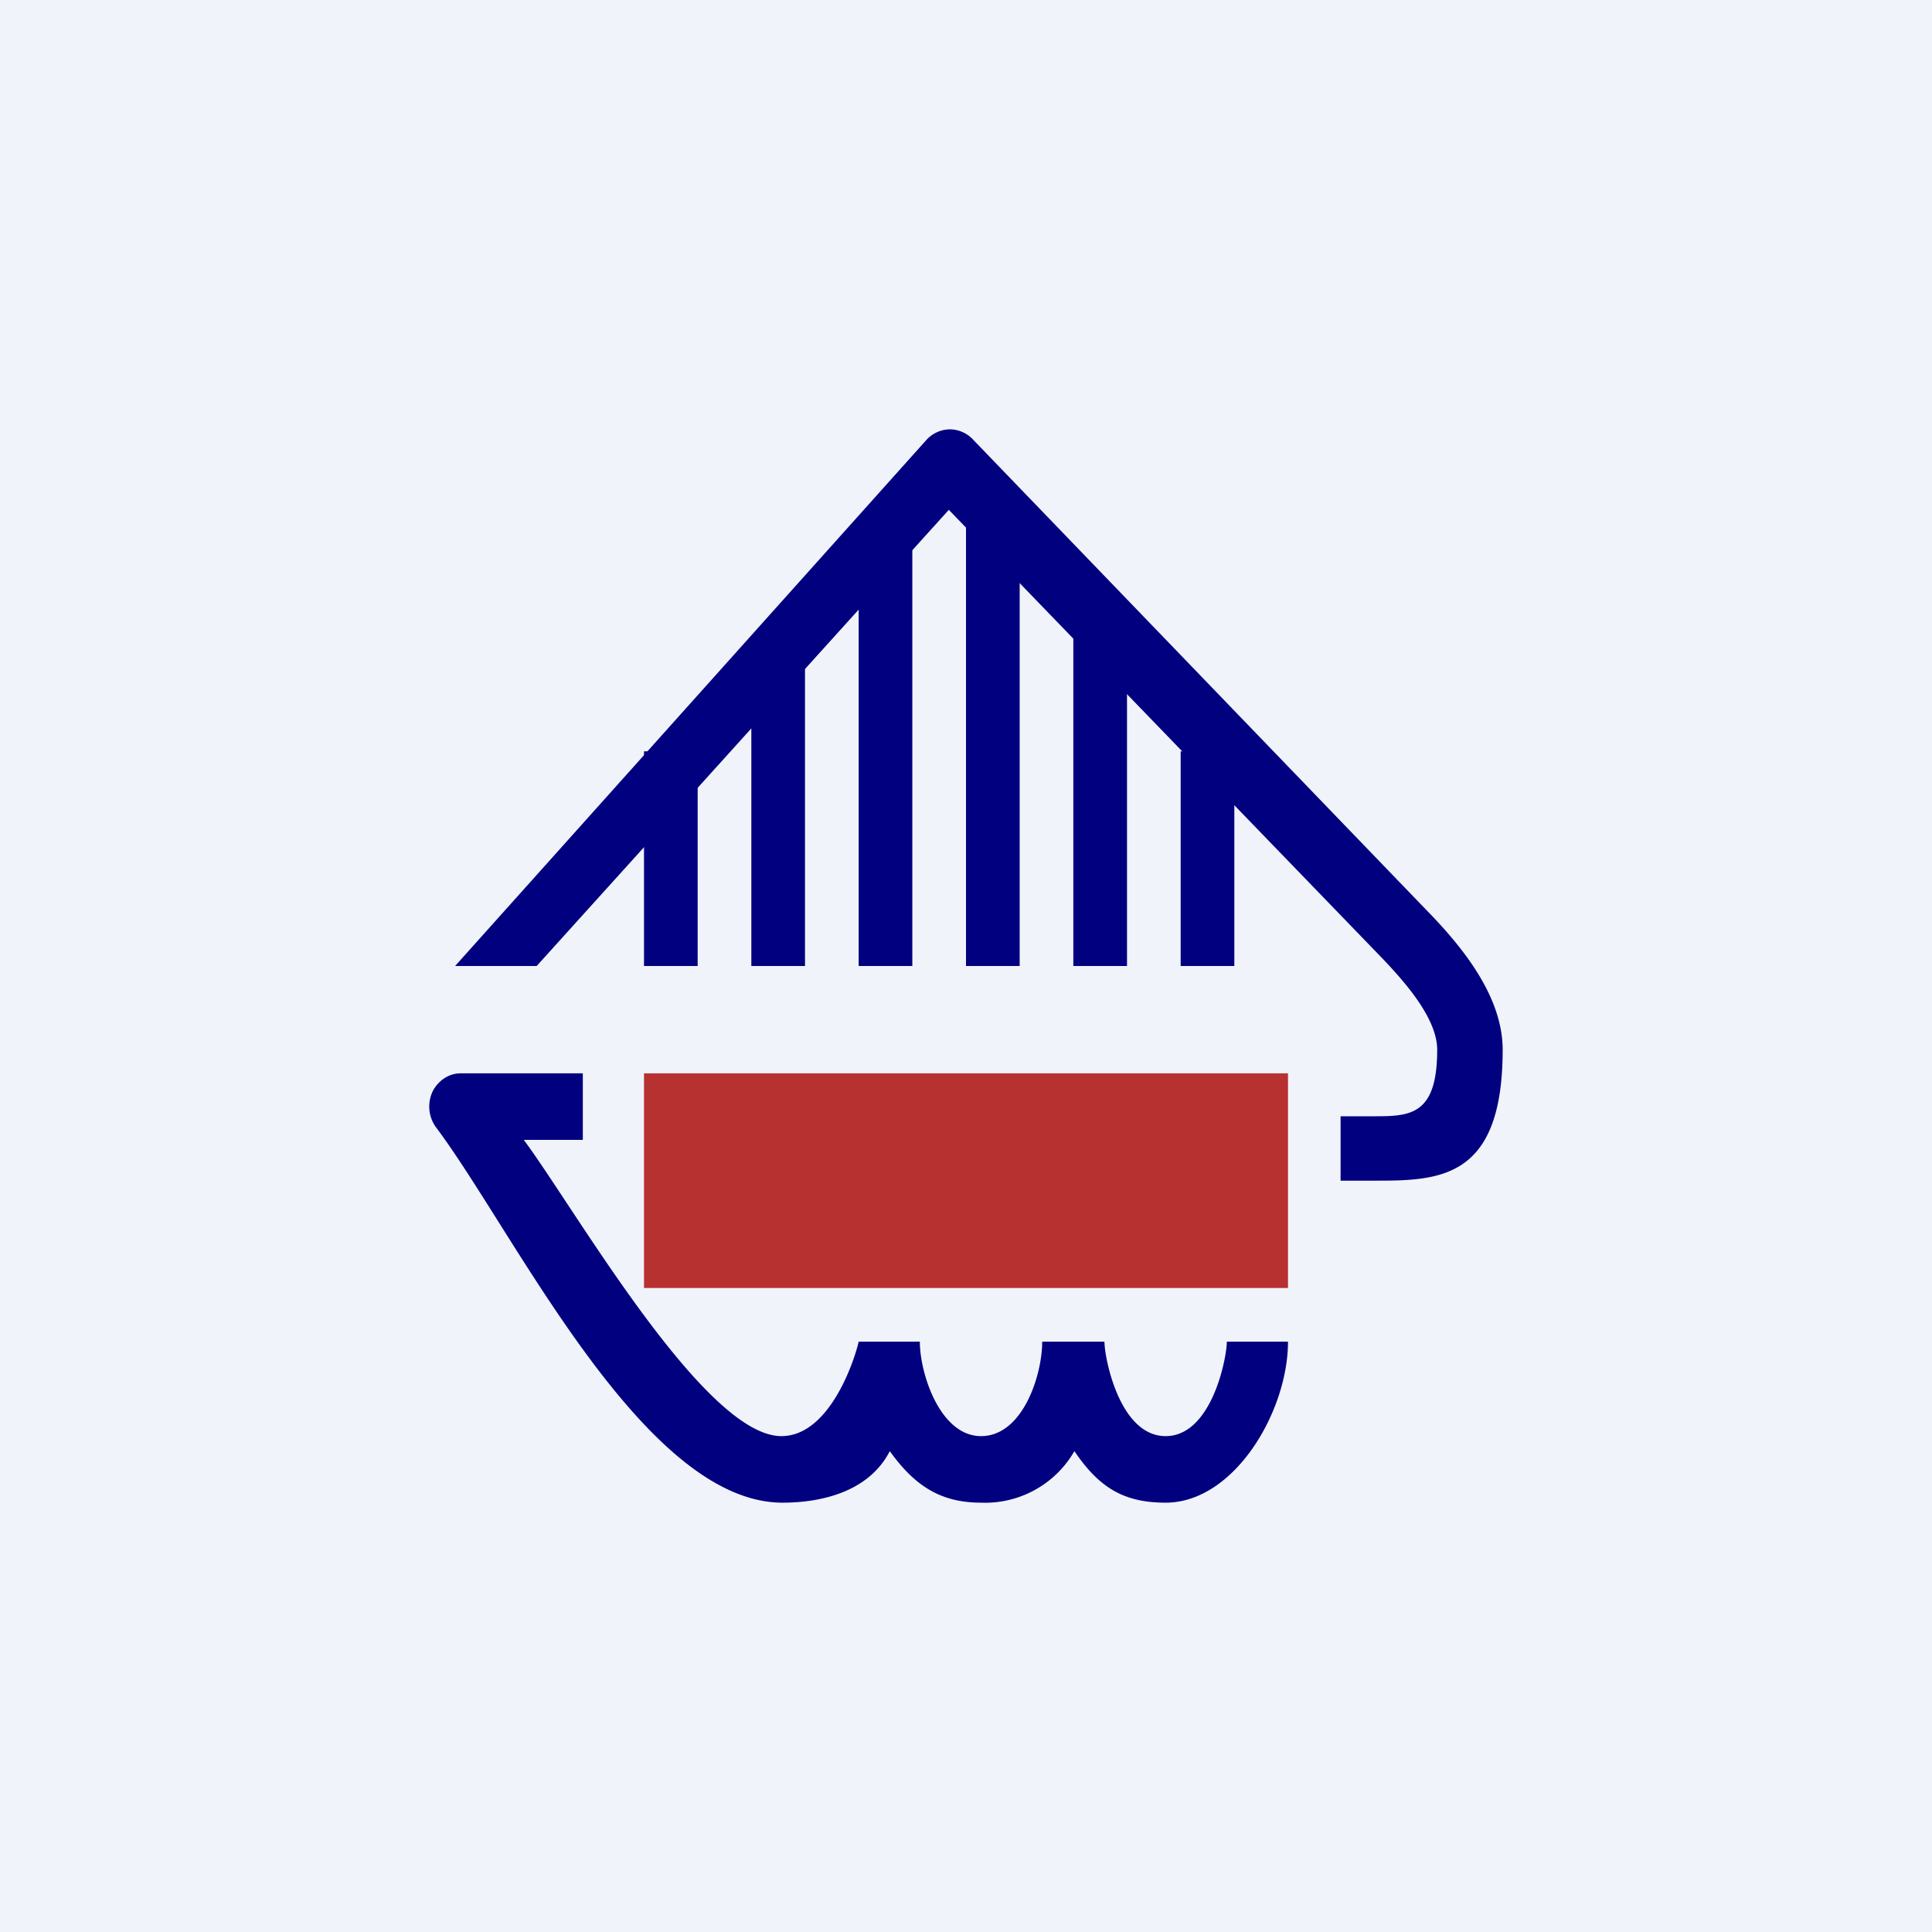
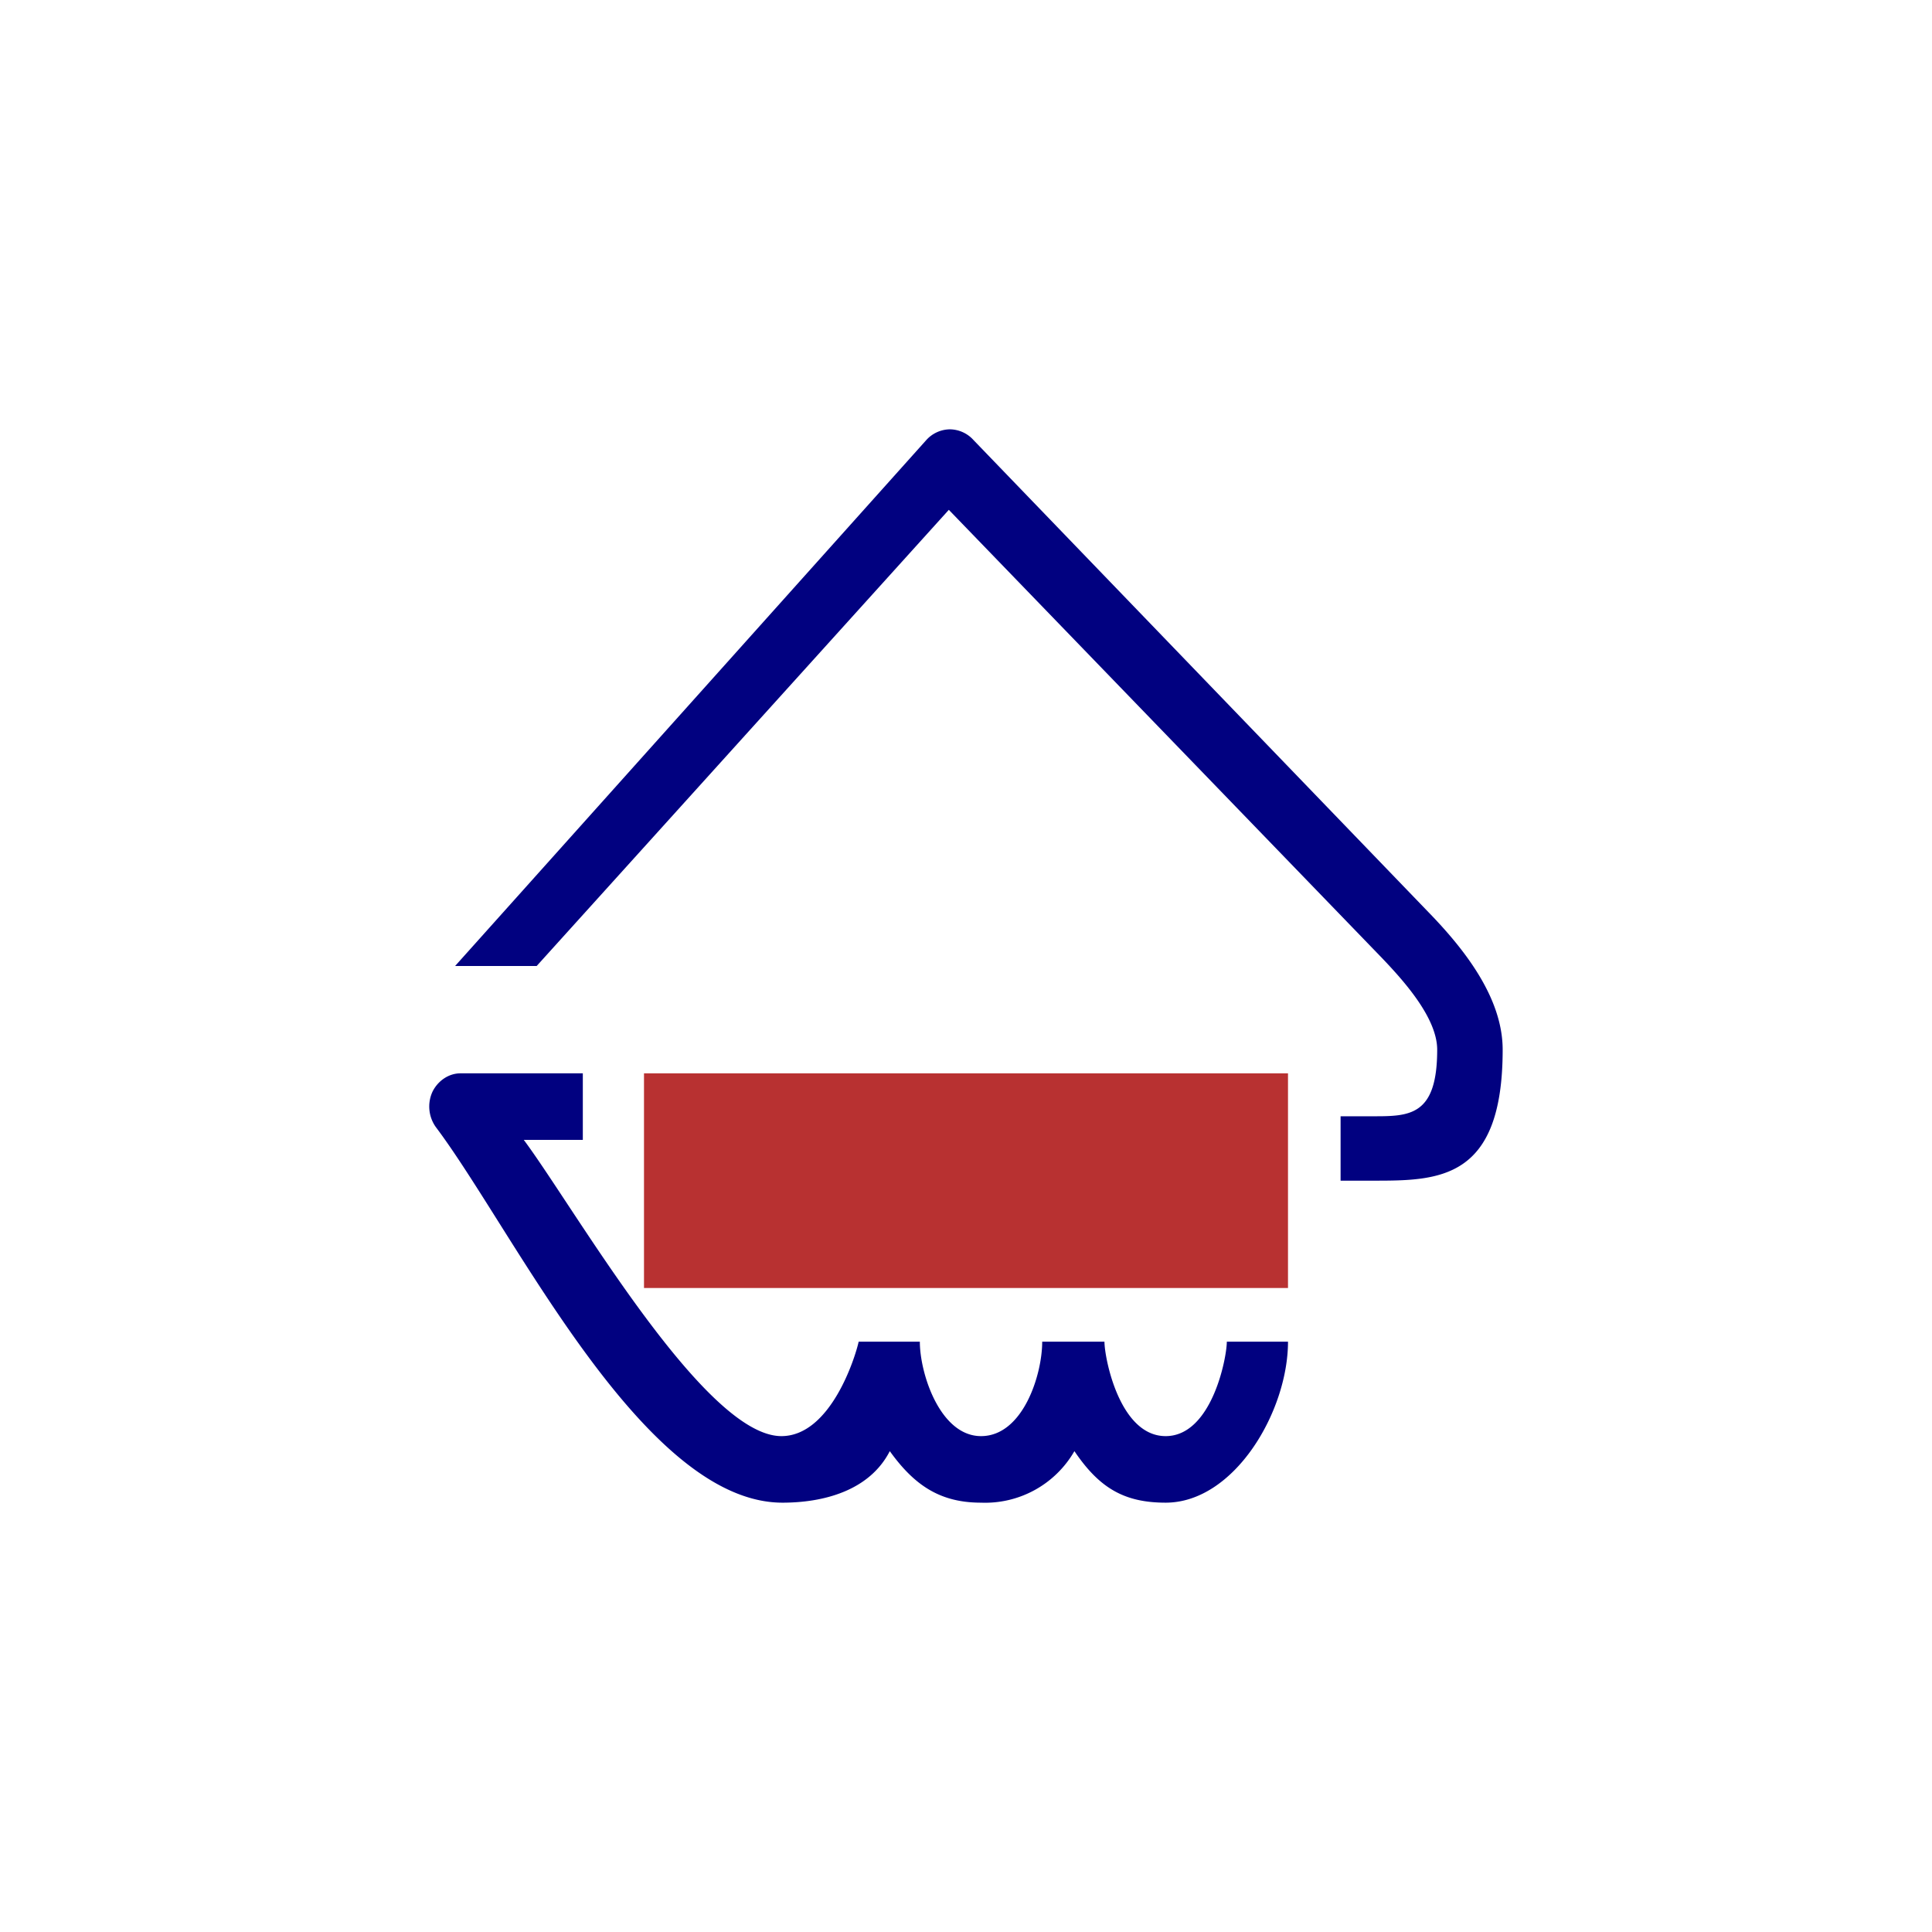
<svg xmlns="http://www.w3.org/2000/svg" width="18" height="18" viewBox="0 0 18 18">
-   <path fill="#F0F3FA" d="M0 0h18v18H0z" />
  <path d="M4.03 10.17c.05-.1.15-.17.26-.17h1.14v.62h-.55c.47.63 1.68 2.76 2.4 2.76.46 0 .69-.74.72-.88h.57c0 .3.19.88.57.88.39 0 .57-.57.57-.88h.58c0 .15.14.88.57.88.43 0 .57-.73.57-.88H12c0 .65-.5 1.5-1.14 1.5-.39 0-.62-.14-.85-.48a.96.96 0 0 1-.87.48c-.38 0-.62-.16-.85-.48-.19.37-.62.48-1 .48-1.3 0-2.5-2.53-3.23-3.5a.33.33 0 0 1-.03-.33ZM8.85 4a.3.3 0 0 1 .22.1l4.24 4.4c.34.35.69.8.69 1.28C14 11 13.4 11 12.79 11h-.3v-.6h.3c.34 0 .6 0 .6-.62 0-.3-.32-.65-.51-.85L8.84 4.75 5 9h-.76l4.39-4.9a.3.3 0 0 1 .22-.1Z" fill="#010180" />
-   <path d="M6 7h.5v2H6V7ZM7 6h.5v3H7V6ZM8 5h.5v4H8V5ZM9 4.5l.5.5v4H9V4.5ZM10 5.5l.5.5v3H10V5.5ZM11 7h.5v2H11V7Z" fill="#010180" />
  <path d="M6 10h6v2H6v-2Z" fill="#B83131" />
</svg>